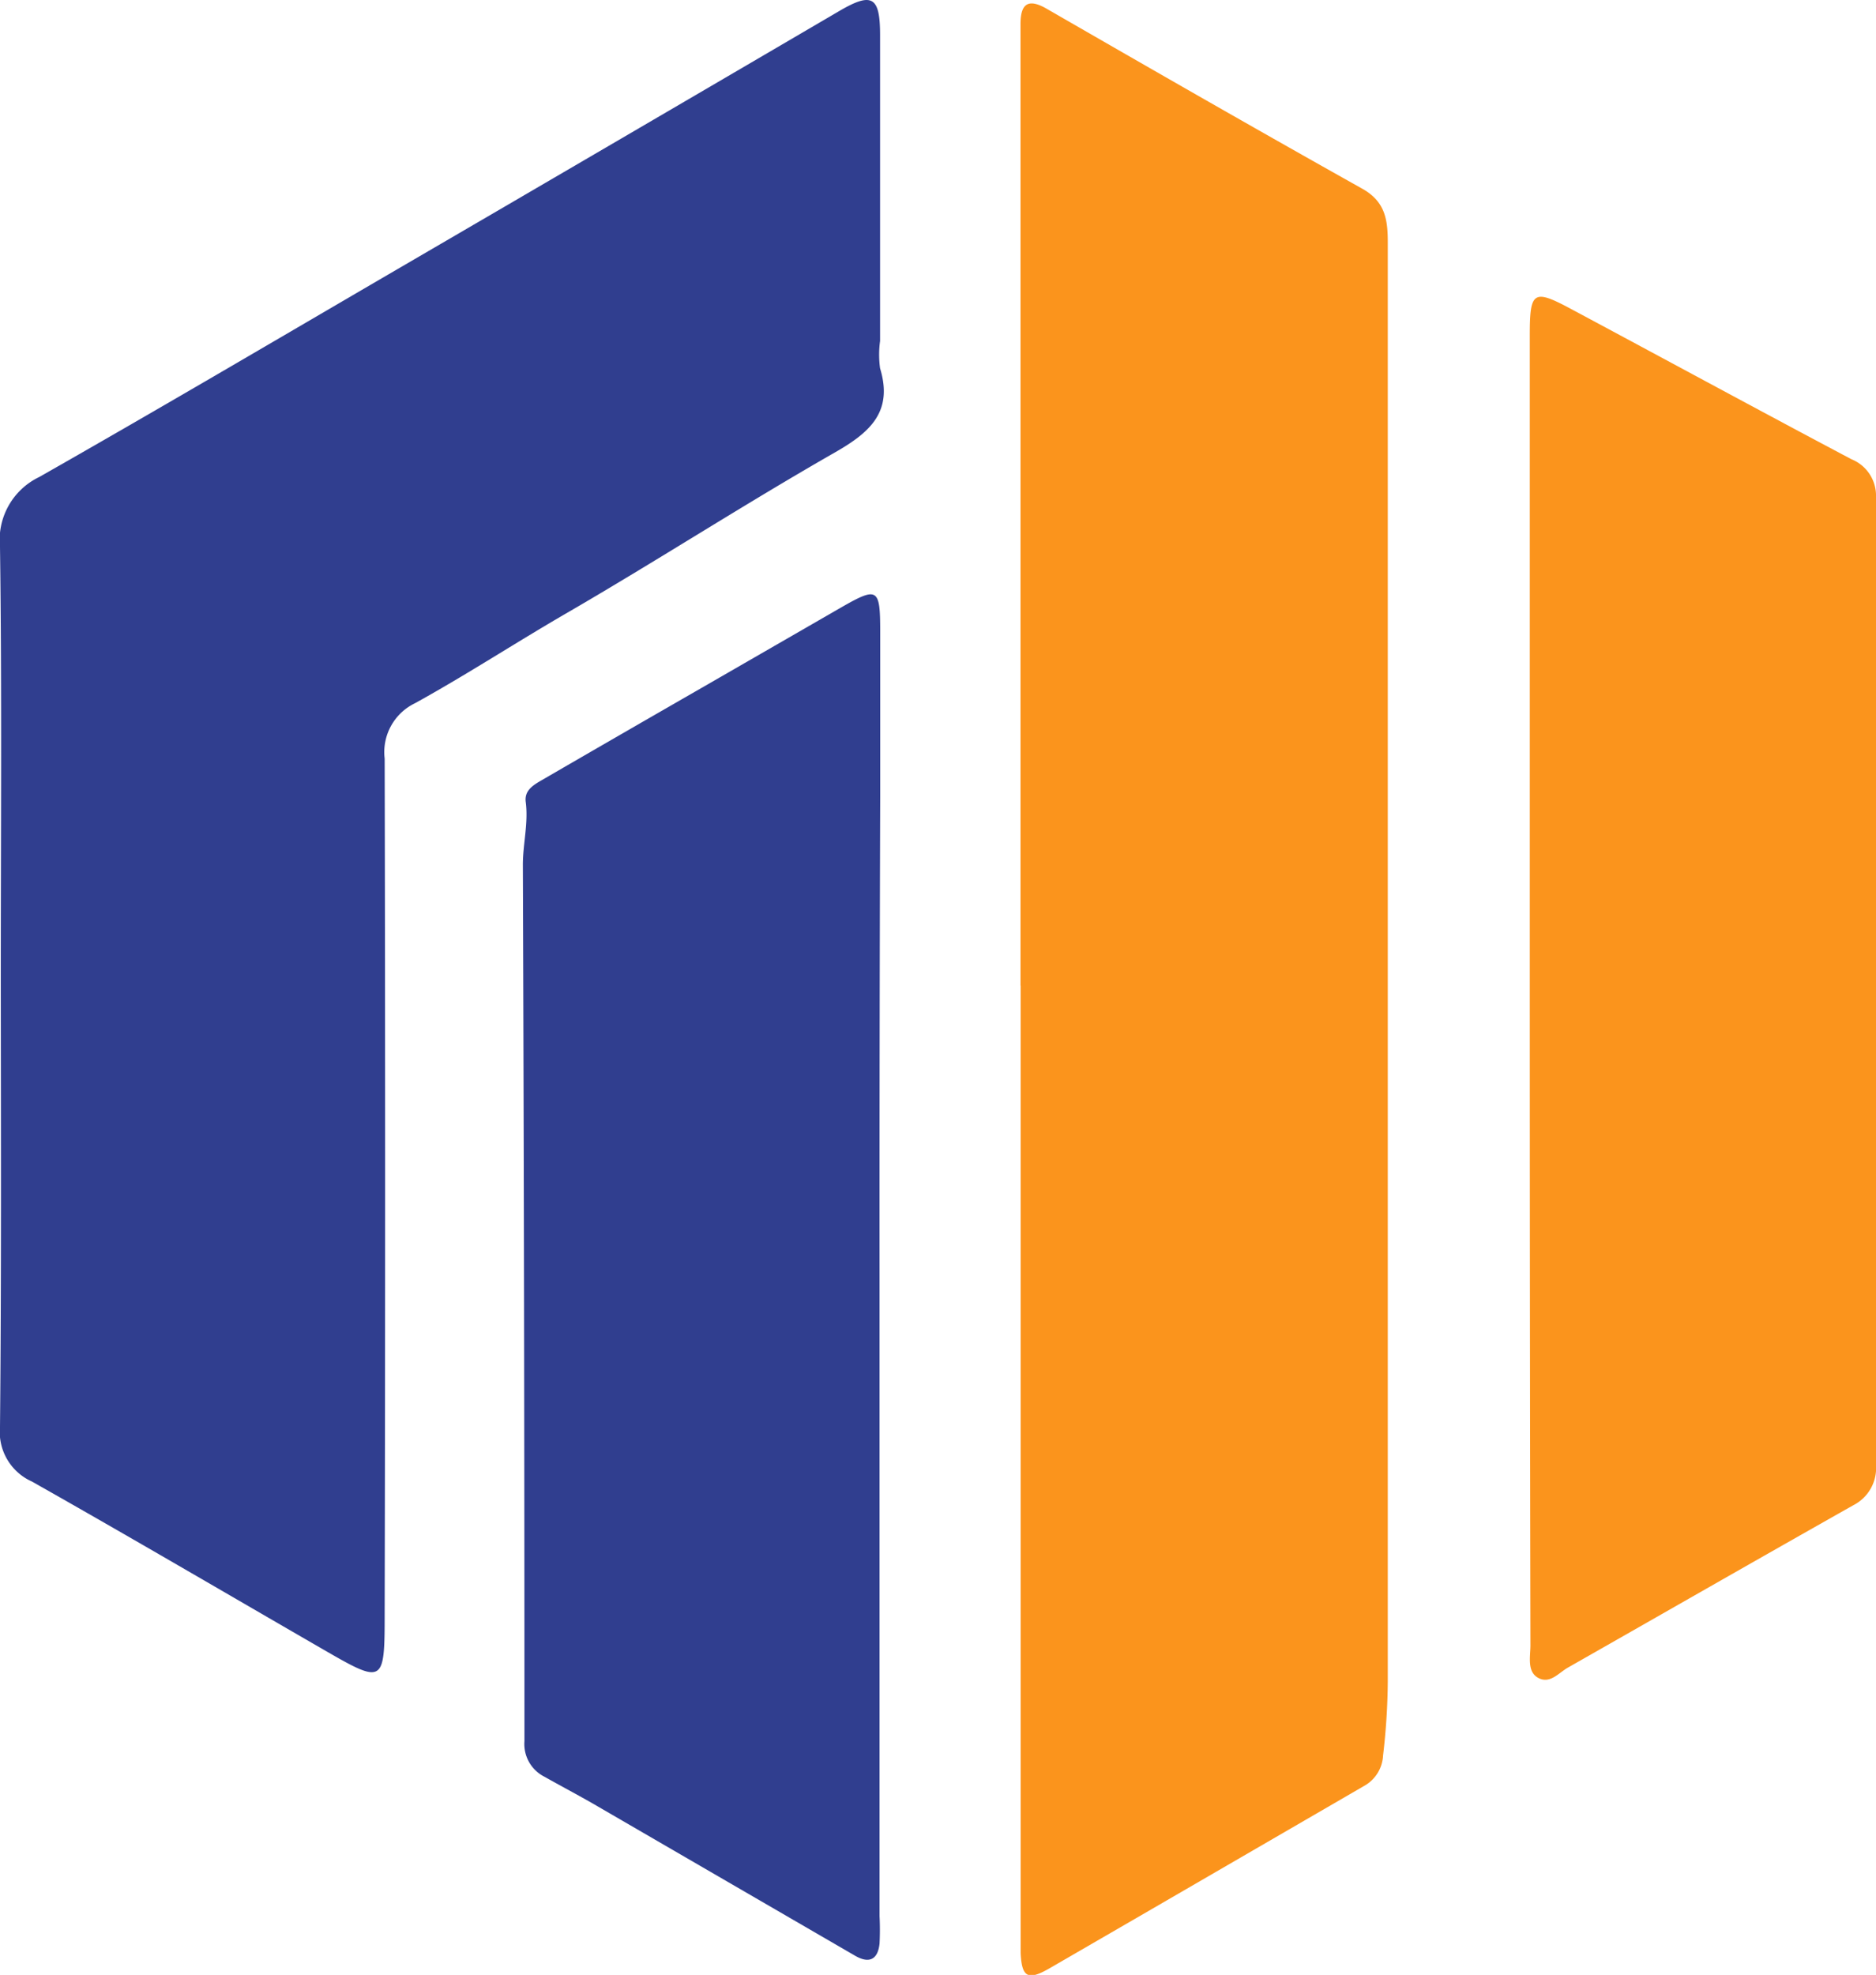
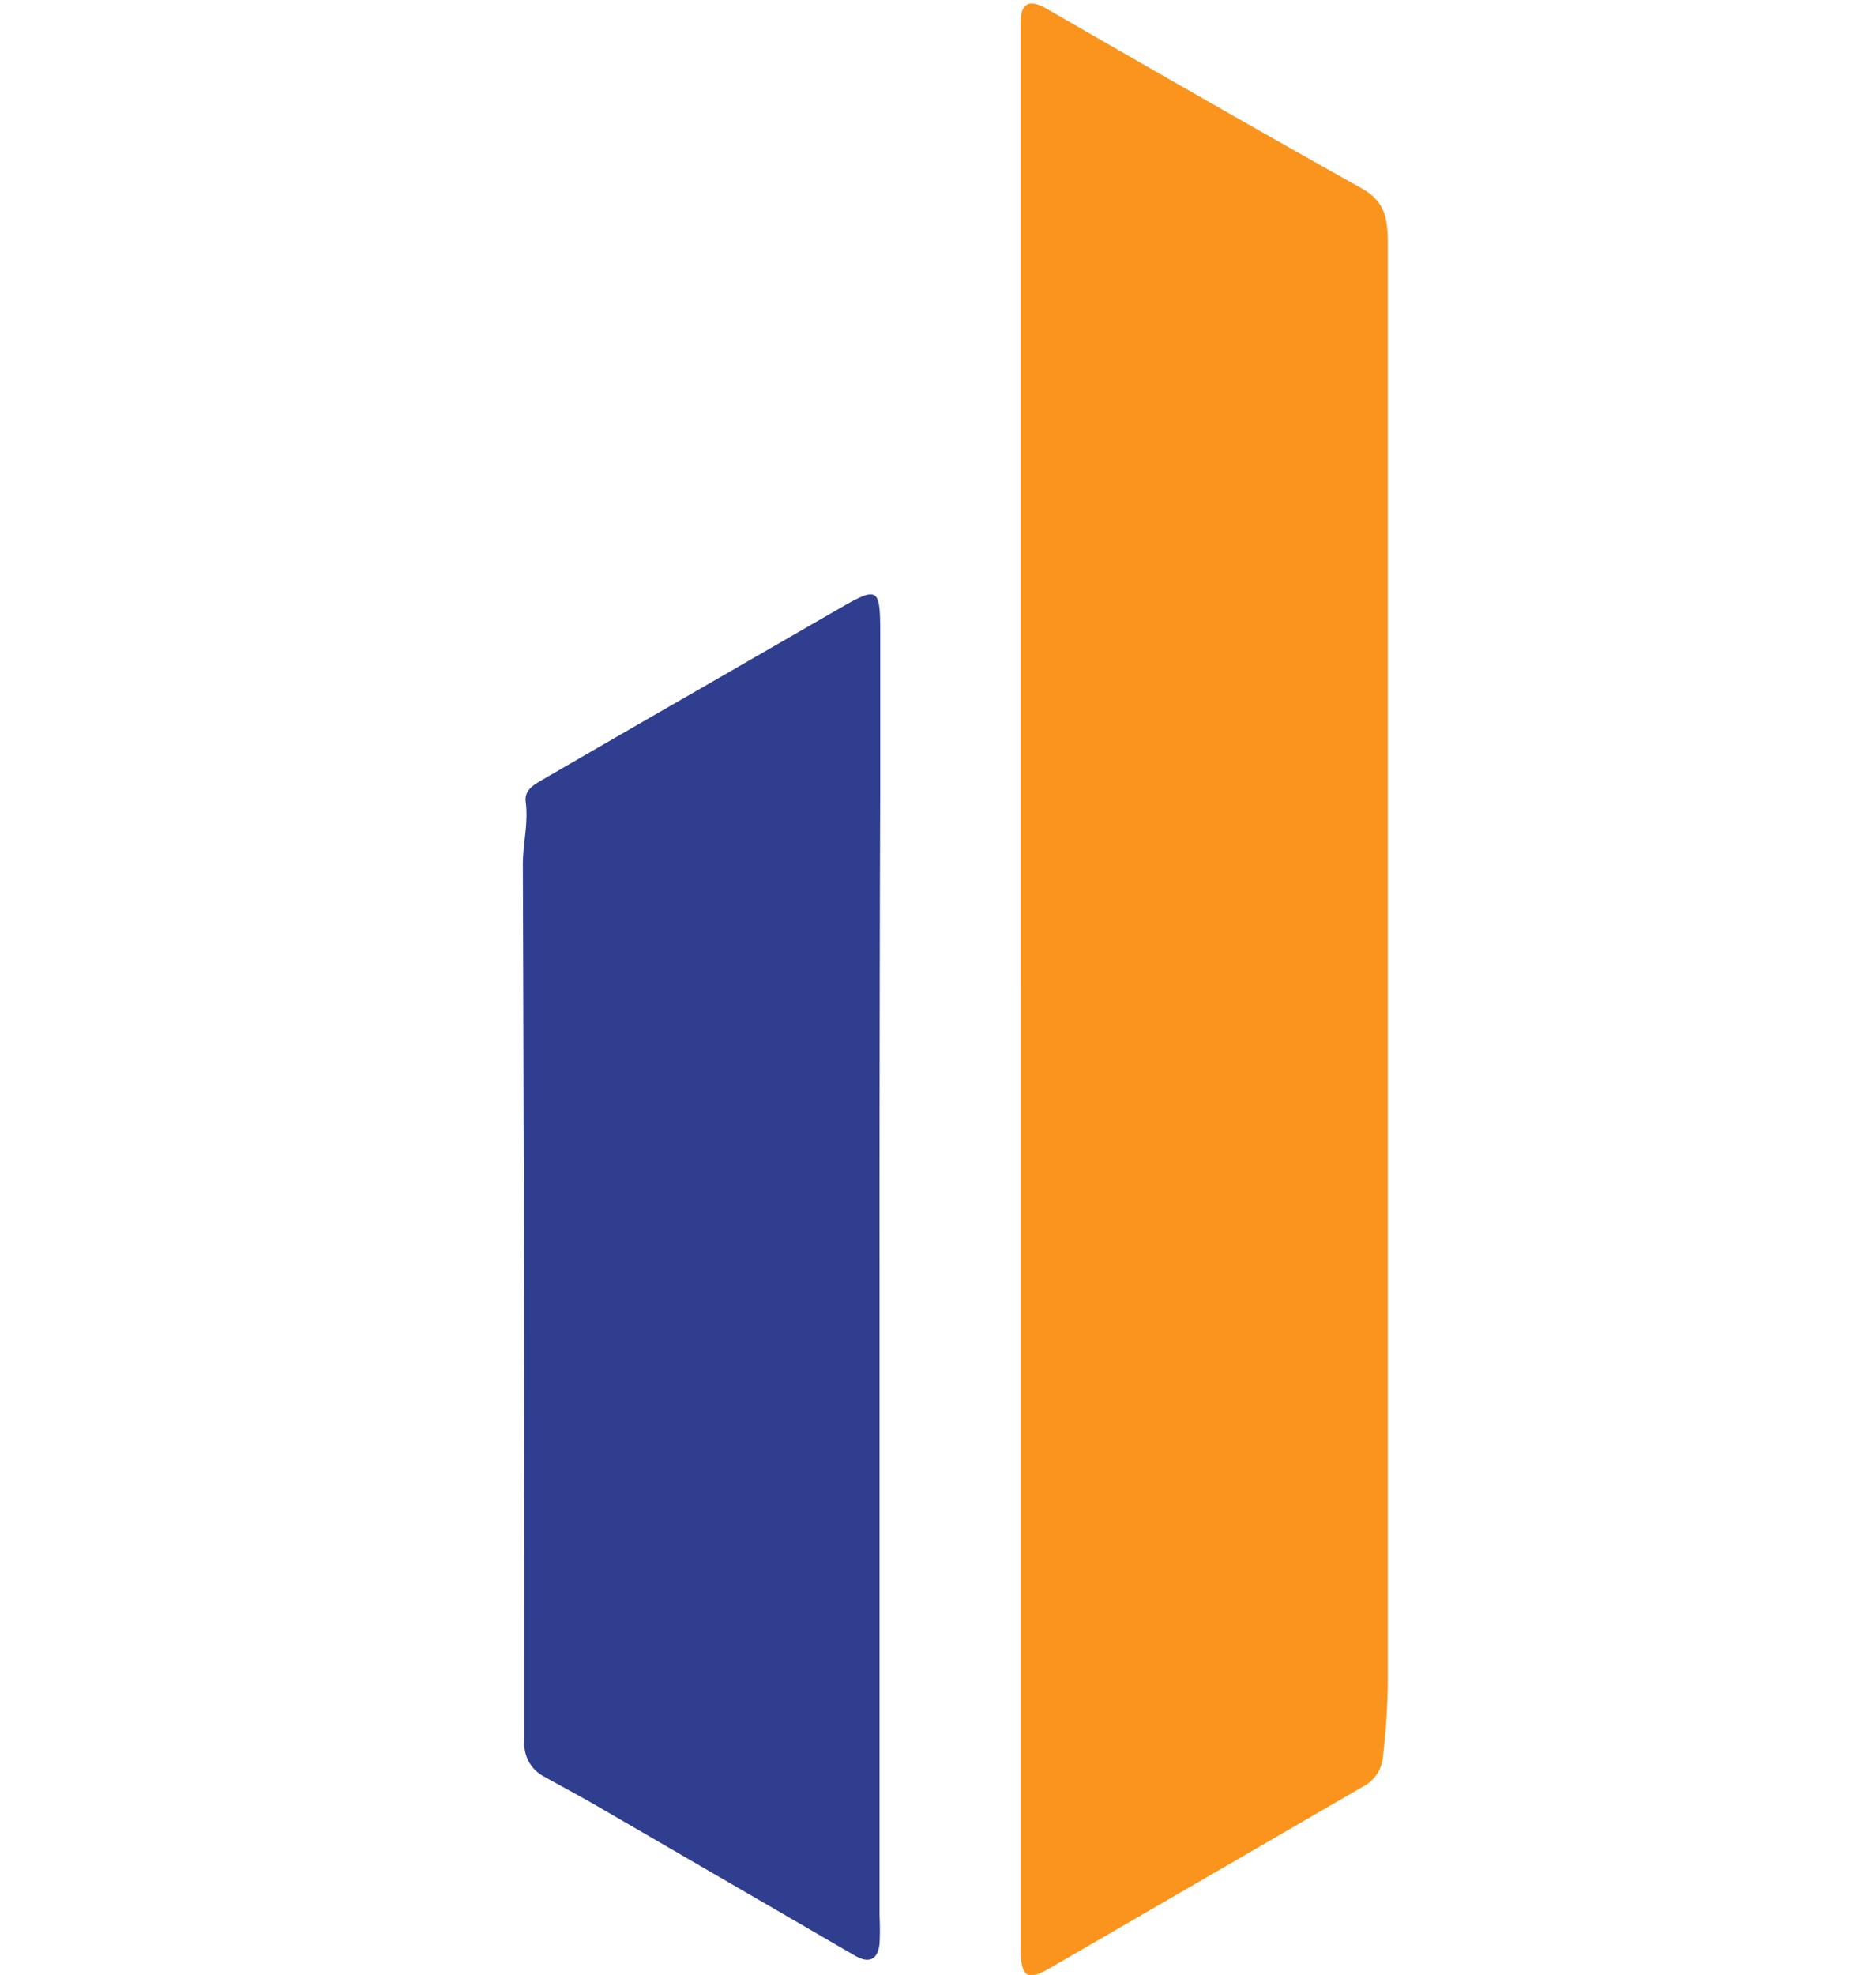
<svg xmlns="http://www.w3.org/2000/svg" viewBox="0 0 143.48 150.99">
-   <path d="M.06 74.93c0-11 .09-22.07-.06-33.11a5.33 5.33 0 0 1 3-5.35c8.8-5 17.52-10.13 26.26-15.23Q46.72 11.07 64.16.86c2.52-1.48 3.14-1.14 3.15 1.75v23.46a7.65 7.65 0 0 0 0 2.09c1 3.29-.73 4.87-3.4 6.4-7 4-13.71 8.34-20.65 12.36-3.86 2.24-7.6 4.68-11.51 6.84A4.15 4.15 0 0 0 29.42 58q.07 32.68 0 65.38c0 5.35-.08 5.4-4.68 2.74-7.43-4.29-14.83-8.63-22.3-12.85A4.15 4.15 0 0 1 0 109.08C.11 97.7.07 86.31.06 74.93z" fill="#303e8f" />
  <path d="M78.05 75.35v-71-2.51c0-1.6.62-2 2.09-1.12 8 4.61 16 9.2 24 13.68 1.82 1 2 2.4 2 4.17v110a50.69 50.69 0 0 1-.36 5.64 2.82 2.82 0 0 1-1.48 2.35l-16.47 9.55-7.6 4.4c-1.61.92-2.08.67-2.17-1.18V75.35z" fill="#fb941c" />
  <path d="M67.27 97.7v48.8a20.76 20.76 0 0 1 0 2.09c-.13 1.26-.82 1.55-1.88.93q-9.78-5.67-19.55-11.34c-1.38-.81-2.8-1.55-4.2-2.34a2.8 2.8 0 0 1-1.53-2.72q0-33.5-.12-67c0-1.6.43-3.18.22-4.8-.12-.91.6-1.31 1.29-1.71 4-2.32 8.09-4.68 12.13-7l10.69-6.16c2.81-1.61 3-1.5 3 1.85v12.54q-.06 18.43-.05 36.86z" fill="#303e8f" />
-   <path d="M117 75.51V25.64c0-3.38.27-3.57 3.19-2 7.14 3.82 14.25 7.68 21.41 11.47a3 3 0 0 1 1.88 2.89v74a3.19 3.19 0 0 1-1.73 3.08c-7.3 4.12-14.56 8.28-21.84 12.42-.7.4-1.36 1.26-2.25.79s-.61-1.63-.61-2.49q-.05-25.14-.05-50.29z" fill="#fb941c" />
</svg>